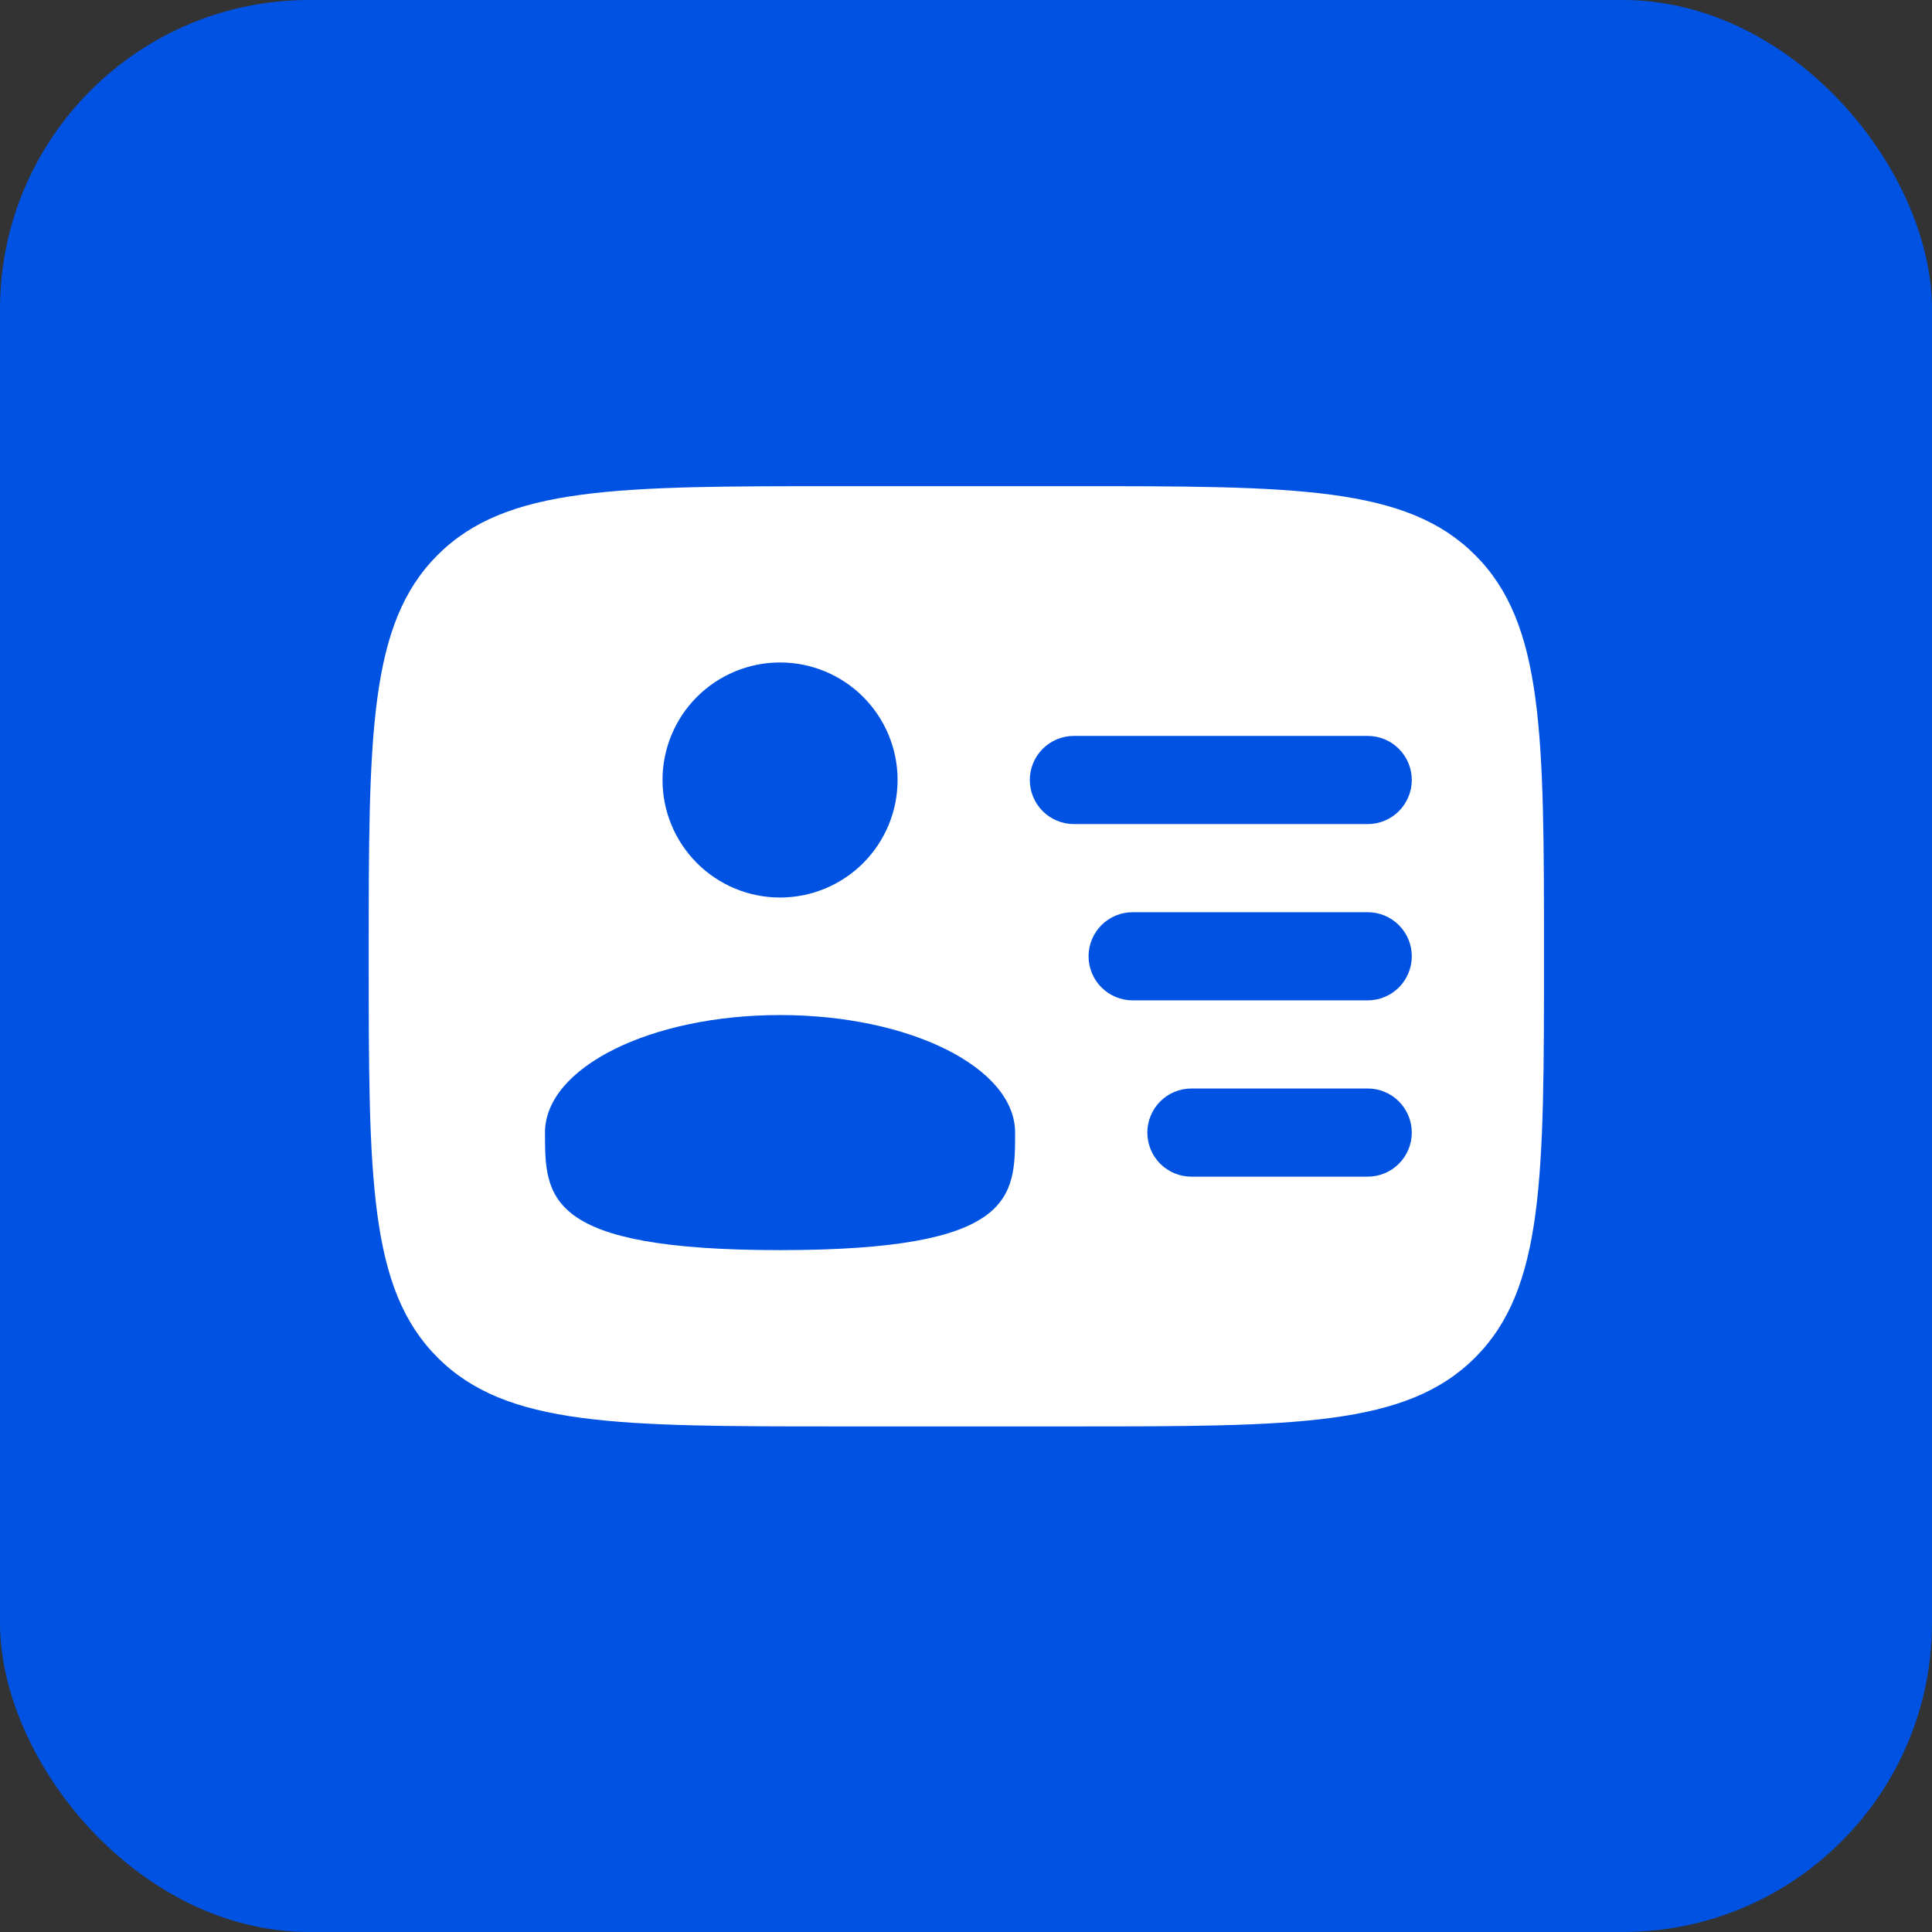
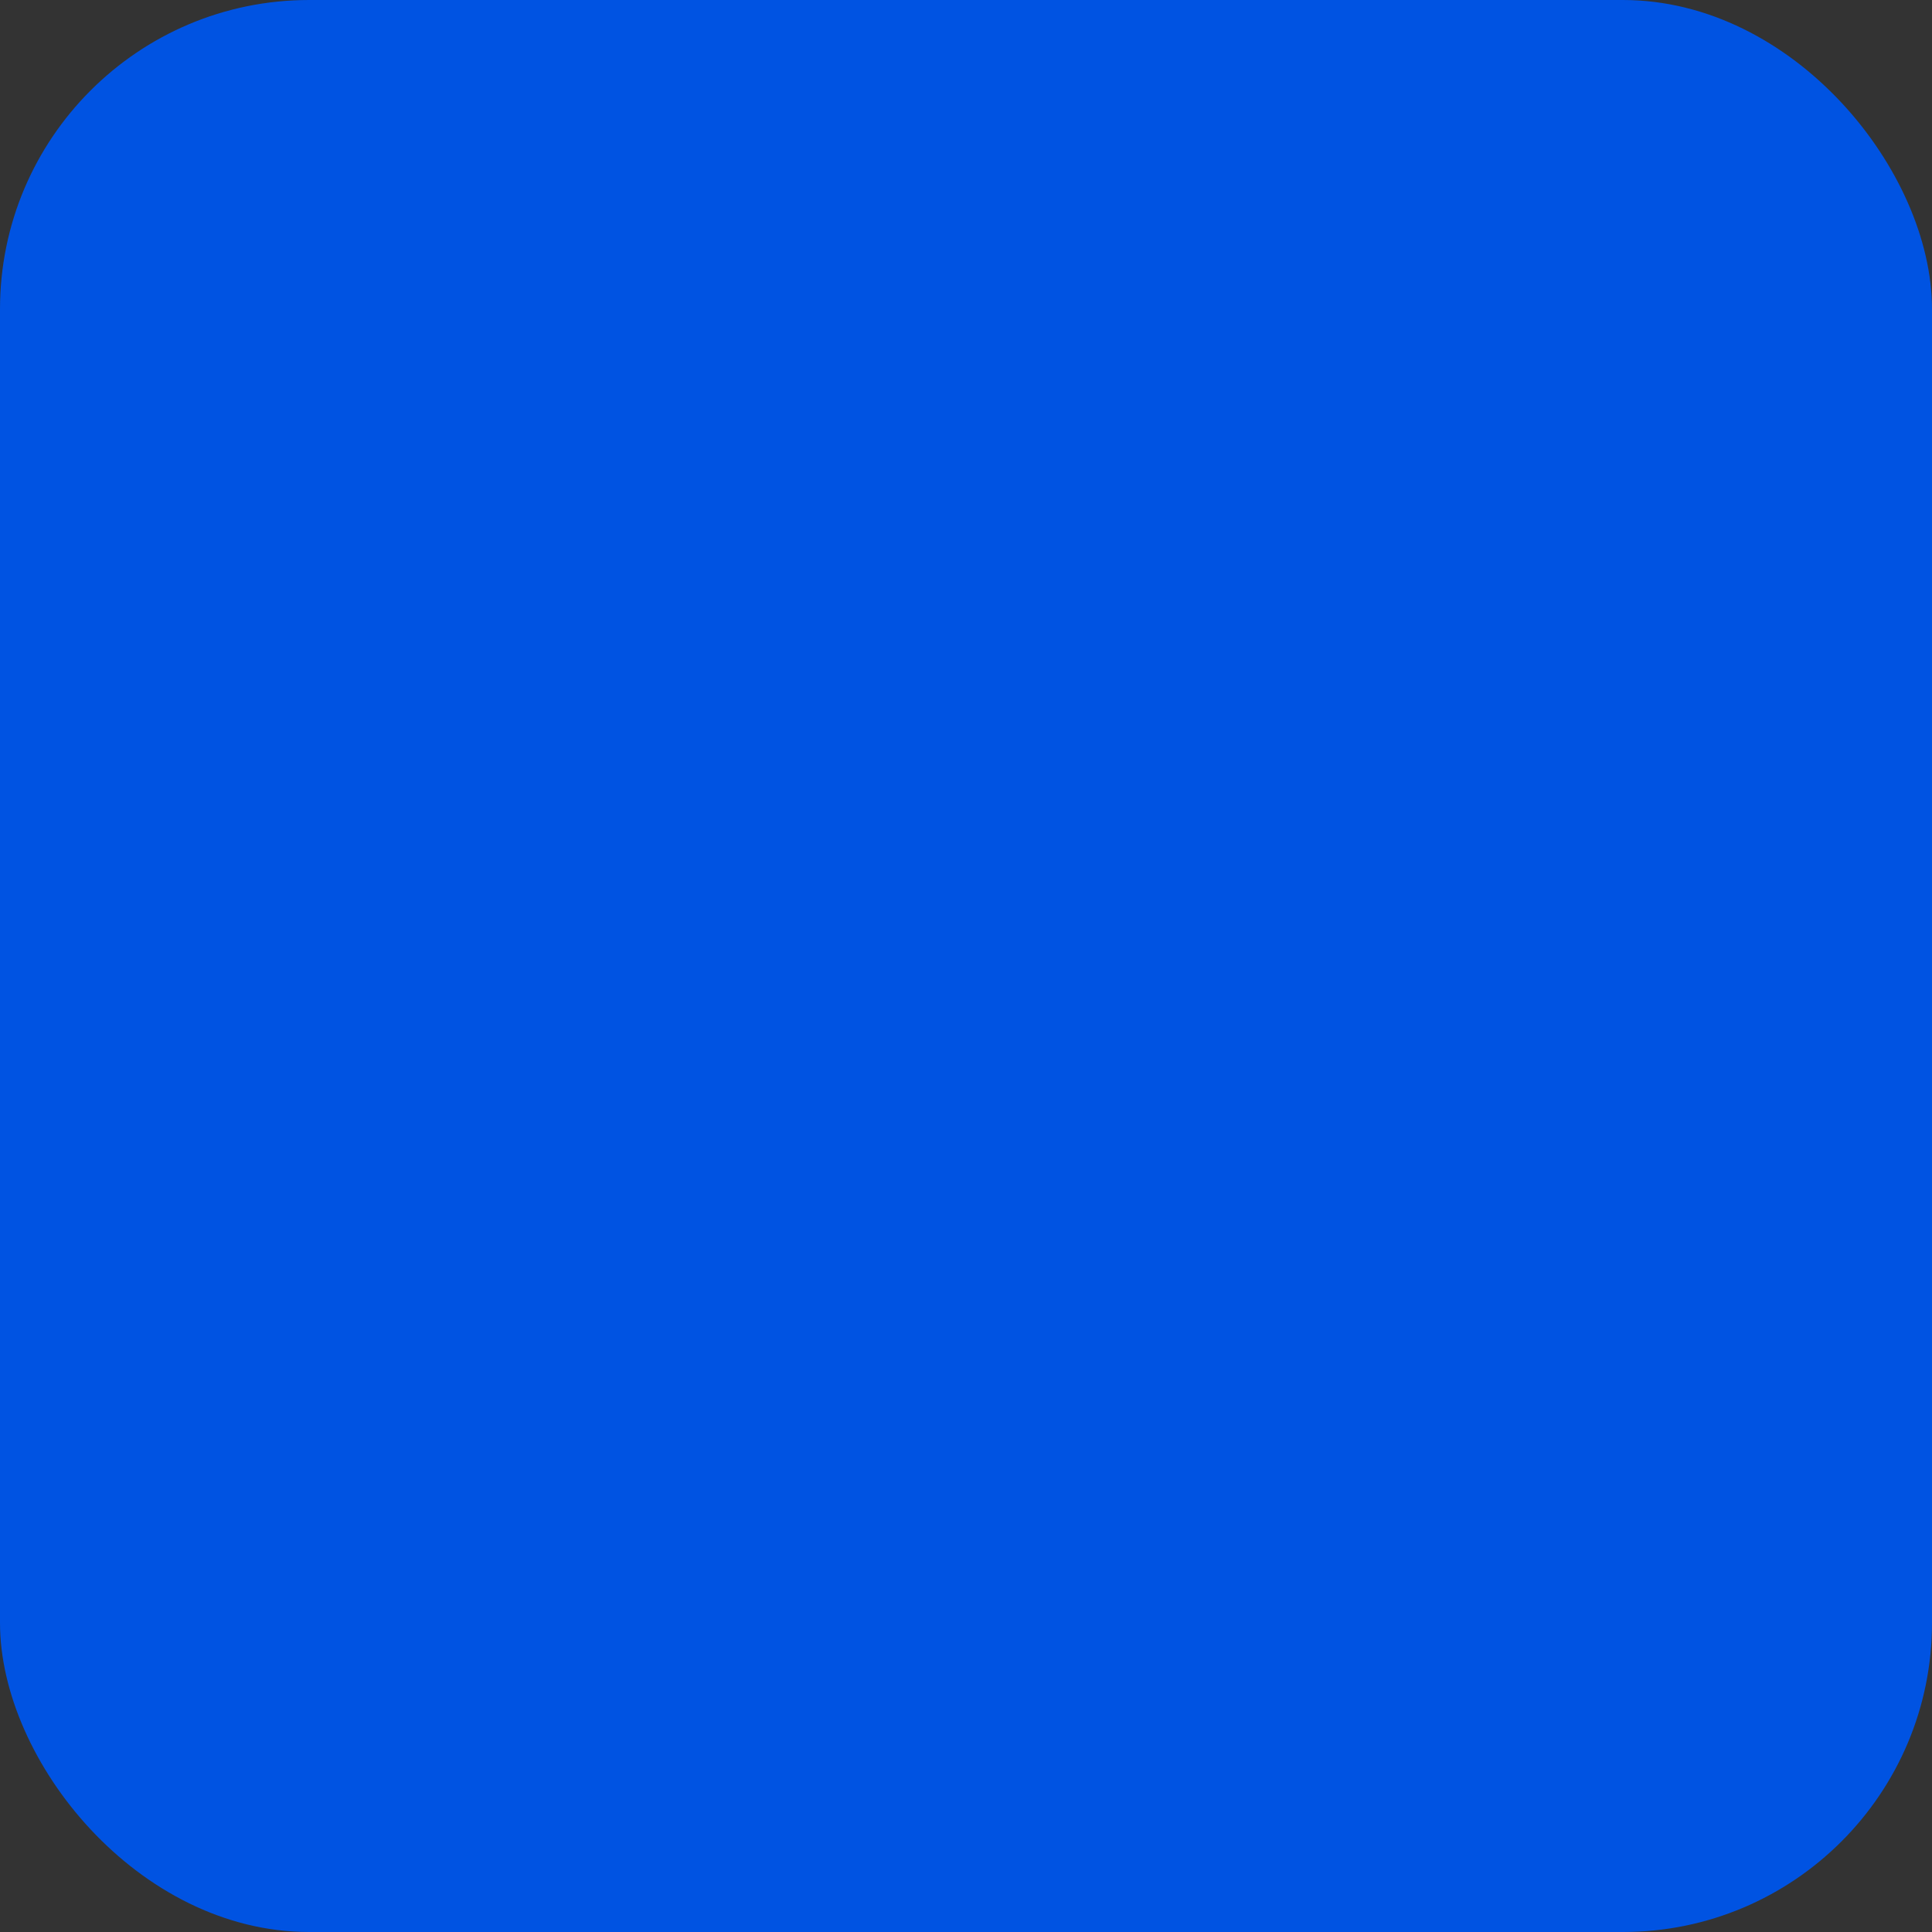
<svg xmlns="http://www.w3.org/2000/svg" width="100" height="100" viewBox="0 0 100 100" fill="none">
  <rect x="0" y="0" width="100" height="100" fill="#333333" stroke="none" />
  <rect width="100" height="100" rx="16" fill="#0053E2" />
-   <path fill-rule="evenodd" clip-rule="evenodd" d="M43.417 25.164H55.584C67.054 25.164 72.791 25.164 76.353 28.729C79.917 32.291 79.917 38.027 79.917 49.497C79.917 60.968 79.917 66.704 76.353 70.266C72.791 73.831 67.054 73.831 55.584 73.831H43.417C31.947 73.831 26.211 73.831 22.649 70.266C19.084 66.704 19.084 60.968 19.084 49.497C19.084 38.027 19.084 32.291 22.649 28.729C26.211 25.164 31.947 25.164 43.417 25.164ZM53.303 40.372C53.303 39.767 53.543 39.187 53.971 38.759C54.399 38.331 54.979 38.091 55.584 38.091H70.792C71.397 38.091 71.978 38.331 72.405 38.759C72.833 39.187 73.074 39.767 73.074 40.372C73.074 40.977 72.833 41.558 72.405 41.986C71.978 42.413 71.397 42.654 70.792 42.654H55.584C54.979 42.654 54.399 42.413 53.971 41.986C53.543 41.558 53.303 40.977 53.303 40.372ZM56.344 49.497C56.344 48.892 56.585 48.312 57.013 47.884C57.44 47.456 58.021 47.216 58.626 47.216H70.792C71.397 47.216 71.978 47.456 72.405 47.884C72.833 48.312 73.074 48.892 73.074 49.497C73.074 50.102 72.833 50.683 72.405 51.111C71.978 51.538 71.397 51.779 70.792 51.779H58.626C58.021 51.779 57.44 51.538 57.013 51.111C56.585 50.683 56.344 50.102 56.344 49.497ZM59.386 58.622C59.386 58.017 59.626 57.437 60.054 57.009C60.482 56.581 61.062 56.341 61.667 56.341H70.792C71.397 56.341 71.978 56.581 72.405 57.009C72.833 57.437 73.074 58.017 73.074 58.622C73.074 59.227 72.833 59.808 72.405 60.236C71.978 60.663 71.397 60.904 70.792 60.904H61.667C61.062 60.904 60.482 60.663 60.054 60.236C59.626 59.808 59.386 59.227 59.386 58.622ZM46.459 40.372C46.459 41.986 45.818 43.533 44.677 44.674C43.536 45.815 41.989 46.456 40.376 46.456C38.762 46.456 37.215 45.815 36.074 44.674C34.933 43.533 34.292 41.986 34.292 40.372C34.292 38.759 34.933 37.212 36.074 36.071C37.215 34.93 38.762 34.289 40.376 34.289C41.989 34.289 43.536 34.93 44.677 36.071C45.818 37.212 46.459 38.759 46.459 40.372ZM40.376 64.706C52.542 64.706 52.542 61.983 52.542 58.622C52.542 55.261 47.098 52.539 40.376 52.539C33.654 52.539 28.209 55.261 28.209 58.622C28.209 61.983 28.209 64.706 40.376 64.706Z" fill="white" />
</svg>